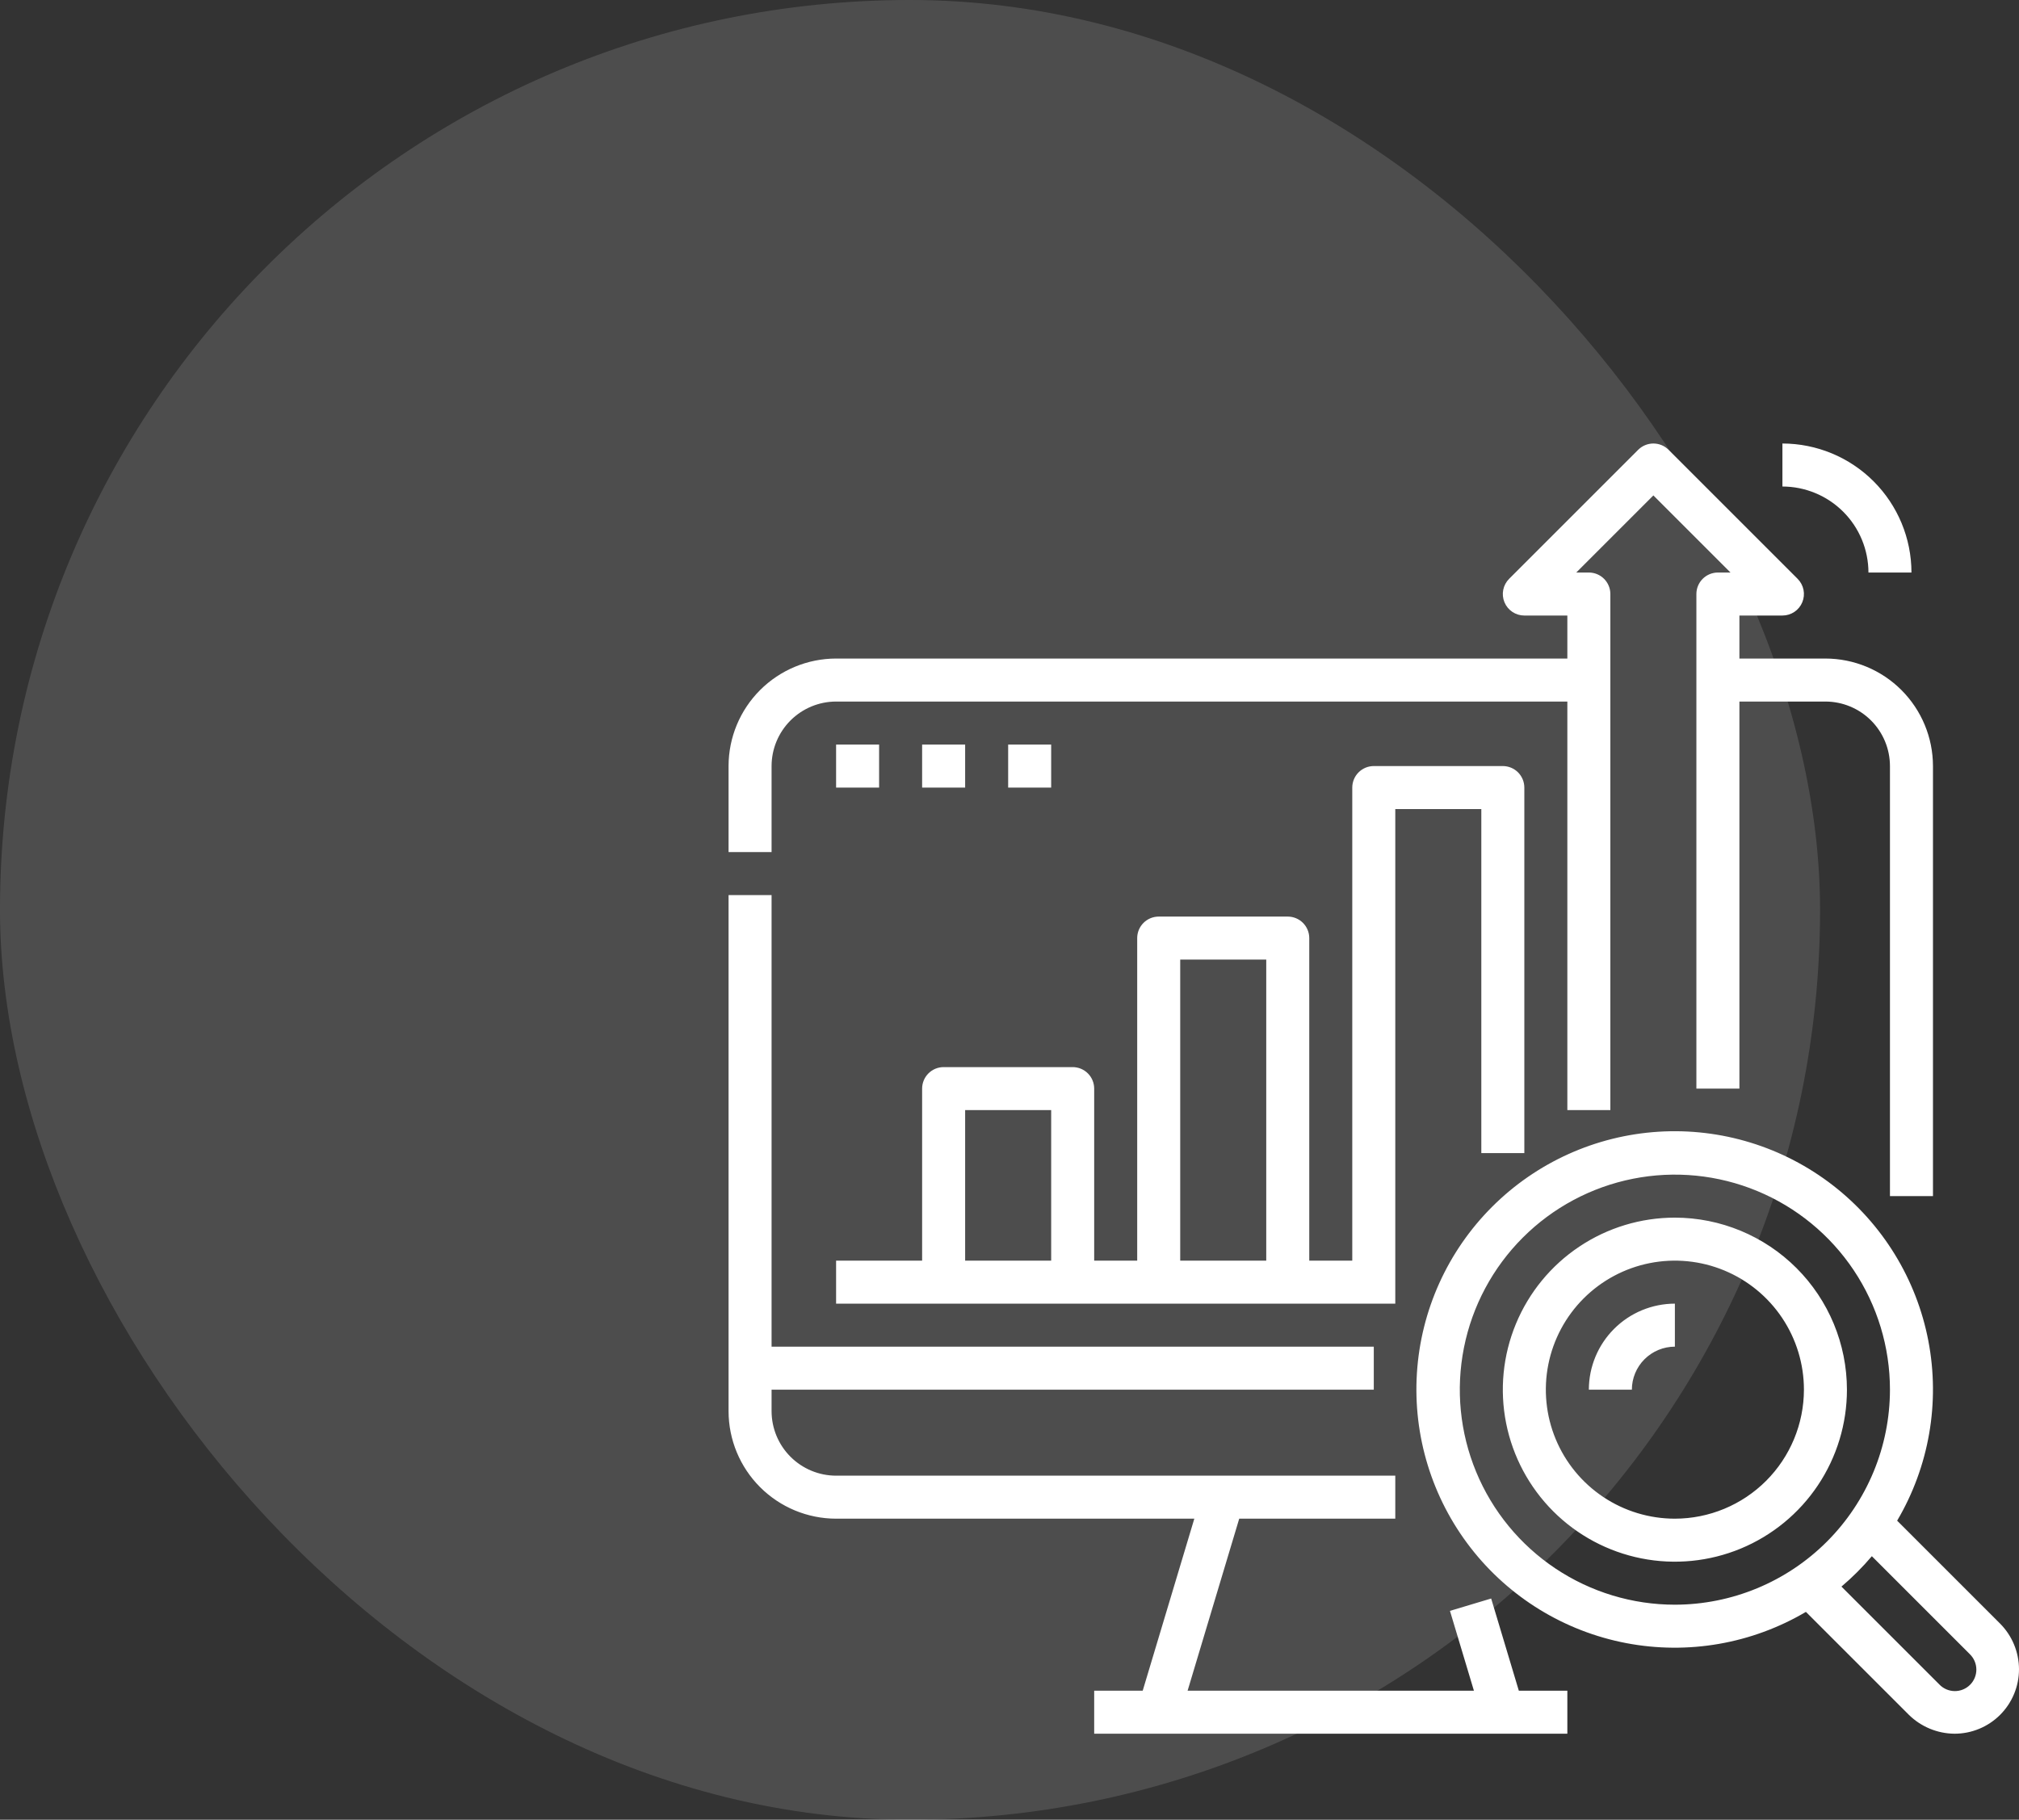
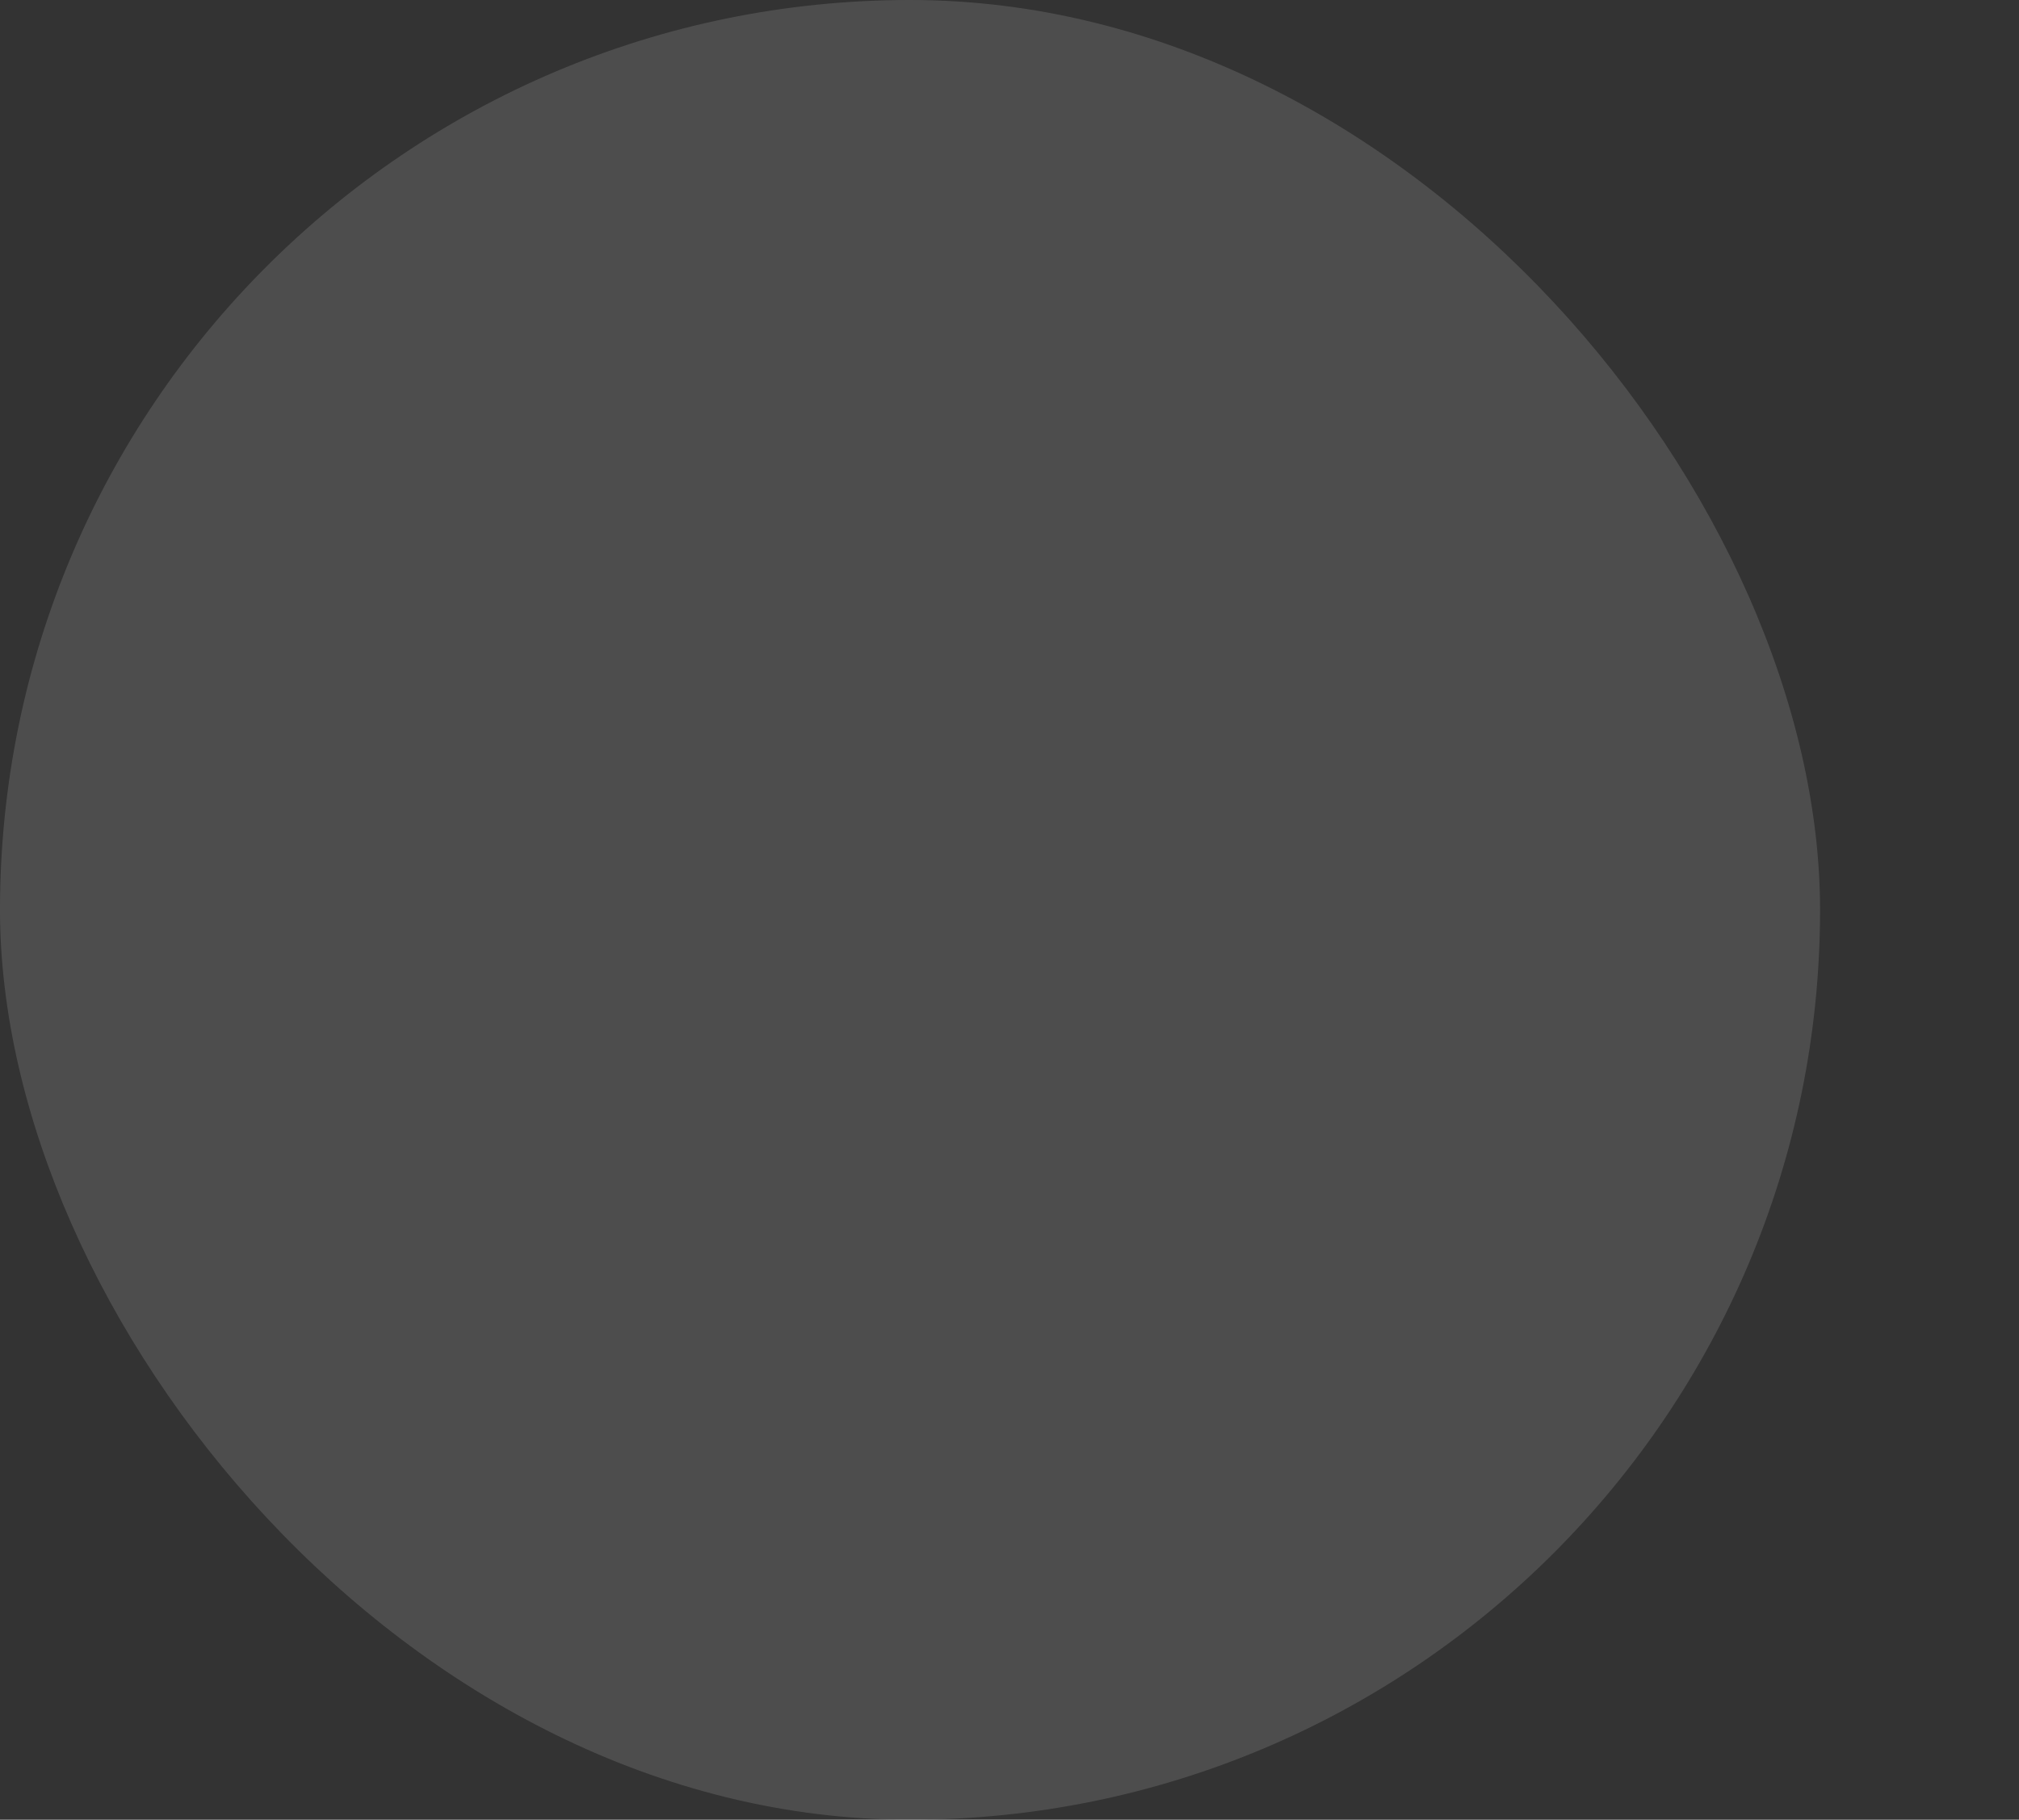
<svg xmlns="http://www.w3.org/2000/svg" width="751" height="677" viewBox="0 0 751 677" fill="none">
  <rect x="0" y="0" width="751" height="677" fill="#333333" stroke="none" />
  <rect width="677" height="677" rx="338.5" fill="white" fill-opacity="0.13" />
-   <path d="M287 317H271V285C271.012 274.395 275.23 264.228 282.729 256.729C290.228 249.23 300.395 245.012 311 245H583V229H567C565.418 229 563.871 228.531 562.555 227.652C561.24 226.773 560.214 225.524 559.609 224.062C559.003 222.6 558.845 220.991 559.153 219.439C559.462 217.888 560.224 216.462 561.343 215.343L609.343 167.343C610.086 166.6 610.968 166.011 611.938 165.609C612.909 165.207 613.949 165 615 165C616.051 165 617.091 165.207 618.062 165.609C619.032 166.011 619.914 166.6 620.657 167.343L668.657 215.343C669.776 216.462 670.538 217.888 670.847 219.439C671.155 220.991 670.997 222.6 670.391 224.062C669.786 225.524 668.76 226.773 667.445 227.652C666.129 228.531 664.582 229 663 229H647V245H679C689.605 245.012 699.772 249.23 707.271 256.729C714.77 264.228 718.988 274.395 719 285V445H703V285C702.993 278.637 700.462 272.537 695.962 268.038C691.463 263.539 685.363 261.008 679 261H647V405H631V221C631 218.879 631.843 216.844 633.343 215.343C634.843 213.843 636.878 213 639 213H643.687L615 184.313L586.313 213H591C593.122 213 595.157 213.843 596.657 215.343C598.157 216.844 599 218.879 599 221V413H583V261H311C304.637 261.008 298.537 263.539 294.038 268.038C289.538 272.537 287.007 278.637 287 285V317ZM311 565H444.247L425.047 629H407V645H583V629H564.953L554.663 594.7L539.337 599.3L548.248 629H441.748L460.948 565H519V549H311C304.637 548.993 298.537 546.462 294.038 541.963C289.538 537.463 287.007 531.363 287 525V517H511V501H287V333H271V525C271.012 535.605 275.23 545.773 282.729 553.271C290.228 560.77 300.395 564.988 311 565ZM551 429V301H519V485H311V469H343V405C343 402.879 343.843 400.844 345.343 399.343C346.843 397.843 348.878 397 351 397H399C401.122 397 403.157 397.843 404.657 399.343C406.157 400.844 407 402.879 407 405V469H423V349C423 346.879 423.843 344.844 425.343 343.343C426.843 341.843 428.878 341 431 341H479C481.122 341 483.157 341.843 484.657 343.343C486.157 344.844 487 346.879 487 349V469H503V293C503 290.879 503.843 288.844 505.343 287.343C506.843 285.843 508.878 285 511 285H559C561.122 285 563.157 285.843 564.657 287.343C566.157 288.844 567 290.879 567 293V429H551ZM391 413H359V469H391V413ZM471 357H439V469H471V357ZM311 277V293H327V277H311ZM359 277H343V293H359V277ZM375 277V293H391V277H375ZM743.967 604.033C748.453 608.543 750.98 614.639 751 621C751.003 624.153 750.384 627.275 749.179 630.188C747.974 633.101 746.206 635.748 743.977 637.977C741.748 640.207 739.101 641.974 736.188 643.179C733.275 644.384 730.153 645.003 727 645C720.646 644.945 714.563 642.423 710.033 637.967L671.74 599.675C651.598 611.557 627.813 615.685 604.845 611.284C581.877 606.882 561.303 594.255 546.98 575.769C532.657 557.282 525.568 534.206 527.043 510.867C528.518 487.528 538.455 465.528 554.991 448.992C571.528 432.455 593.528 422.518 616.867 421.044C640.206 419.569 663.282 426.657 681.768 440.98C700.255 455.303 712.882 475.877 717.283 498.845C721.684 521.813 717.557 545.598 705.675 565.74L743.967 604.033ZM703 517C703 501.178 698.308 485.711 689.518 472.555C680.727 459.399 668.233 449.145 653.615 443.09C638.997 437.035 622.911 435.451 607.393 438.537C591.874 441.624 577.62 449.244 566.431 460.432C555.243 471.62 547.624 485.875 544.537 501.393C541.45 516.912 543.035 532.997 549.09 547.615C555.145 562.233 565.398 574.727 578.554 583.518C591.71 592.308 607.177 597 623 597C644.21 596.976 664.544 588.54 679.542 573.542C694.54 558.545 702.976 538.21 703 517ZM732.652 615.348L696.265 578.959C692.814 583.033 689.033 586.815 684.959 590.265L721.348 626.652C722.083 627.426 722.965 628.045 723.943 628.473C724.92 628.9 725.974 629.128 727.041 629.141C728.108 629.155 729.167 628.955 730.156 628.553C731.144 628.151 732.042 627.556 732.797 626.801C733.551 626.046 734.147 625.148 734.549 624.16C734.951 623.171 735.151 622.112 735.137 621.045C735.123 619.978 734.896 618.925 734.468 617.947C734.041 616.969 733.422 616.087 732.648 615.352L732.652 615.348ZM687 517C687 529.658 683.246 542.032 676.214 552.557C669.182 563.082 659.186 571.285 647.492 576.129C635.797 580.973 622.929 582.24 610.514 579.771C598.099 577.301 586.696 571.206 577.745 562.255C568.795 553.305 562.699 541.901 560.23 529.486C557.76 517.071 559.028 504.203 563.872 492.509C568.716 480.814 576.919 470.819 587.444 463.786C597.968 456.754 610.342 453 623 453C639.968 453.019 656.236 459.768 668.234 471.767C680.232 483.765 686.981 500.032 687 517ZM671 517C671 507.507 668.185 498.227 662.911 490.333C657.636 482.439 650.14 476.287 641.369 472.654C632.598 469.021 622.947 468.071 613.636 469.923C604.325 471.775 595.772 476.346 589.059 483.059C582.346 489.772 577.774 498.325 575.922 507.636C574.07 516.947 575.021 526.598 578.654 535.369C582.287 544.14 588.439 551.637 596.333 556.911C604.226 562.185 613.506 565 623 565C635.726 564.986 647.927 559.925 656.926 550.926C665.924 541.927 670.986 529.726 671 517ZM591 517H607C607.005 512.758 608.692 508.692 611.692 505.692C614.691 502.693 618.758 501.005 623 501V485C614.516 485.01 606.382 488.384 600.383 494.383C594.384 500.383 591.01 508.516 591 517ZM695 213H711C710.986 200.274 705.924 188.073 696.926 179.075C687.927 170.076 675.726 165.014 663 165V181C671.484 181.01 679.618 184.384 685.617 190.383C691.616 196.382 694.99 204.516 695 213Z" fill="white" />
</svg>